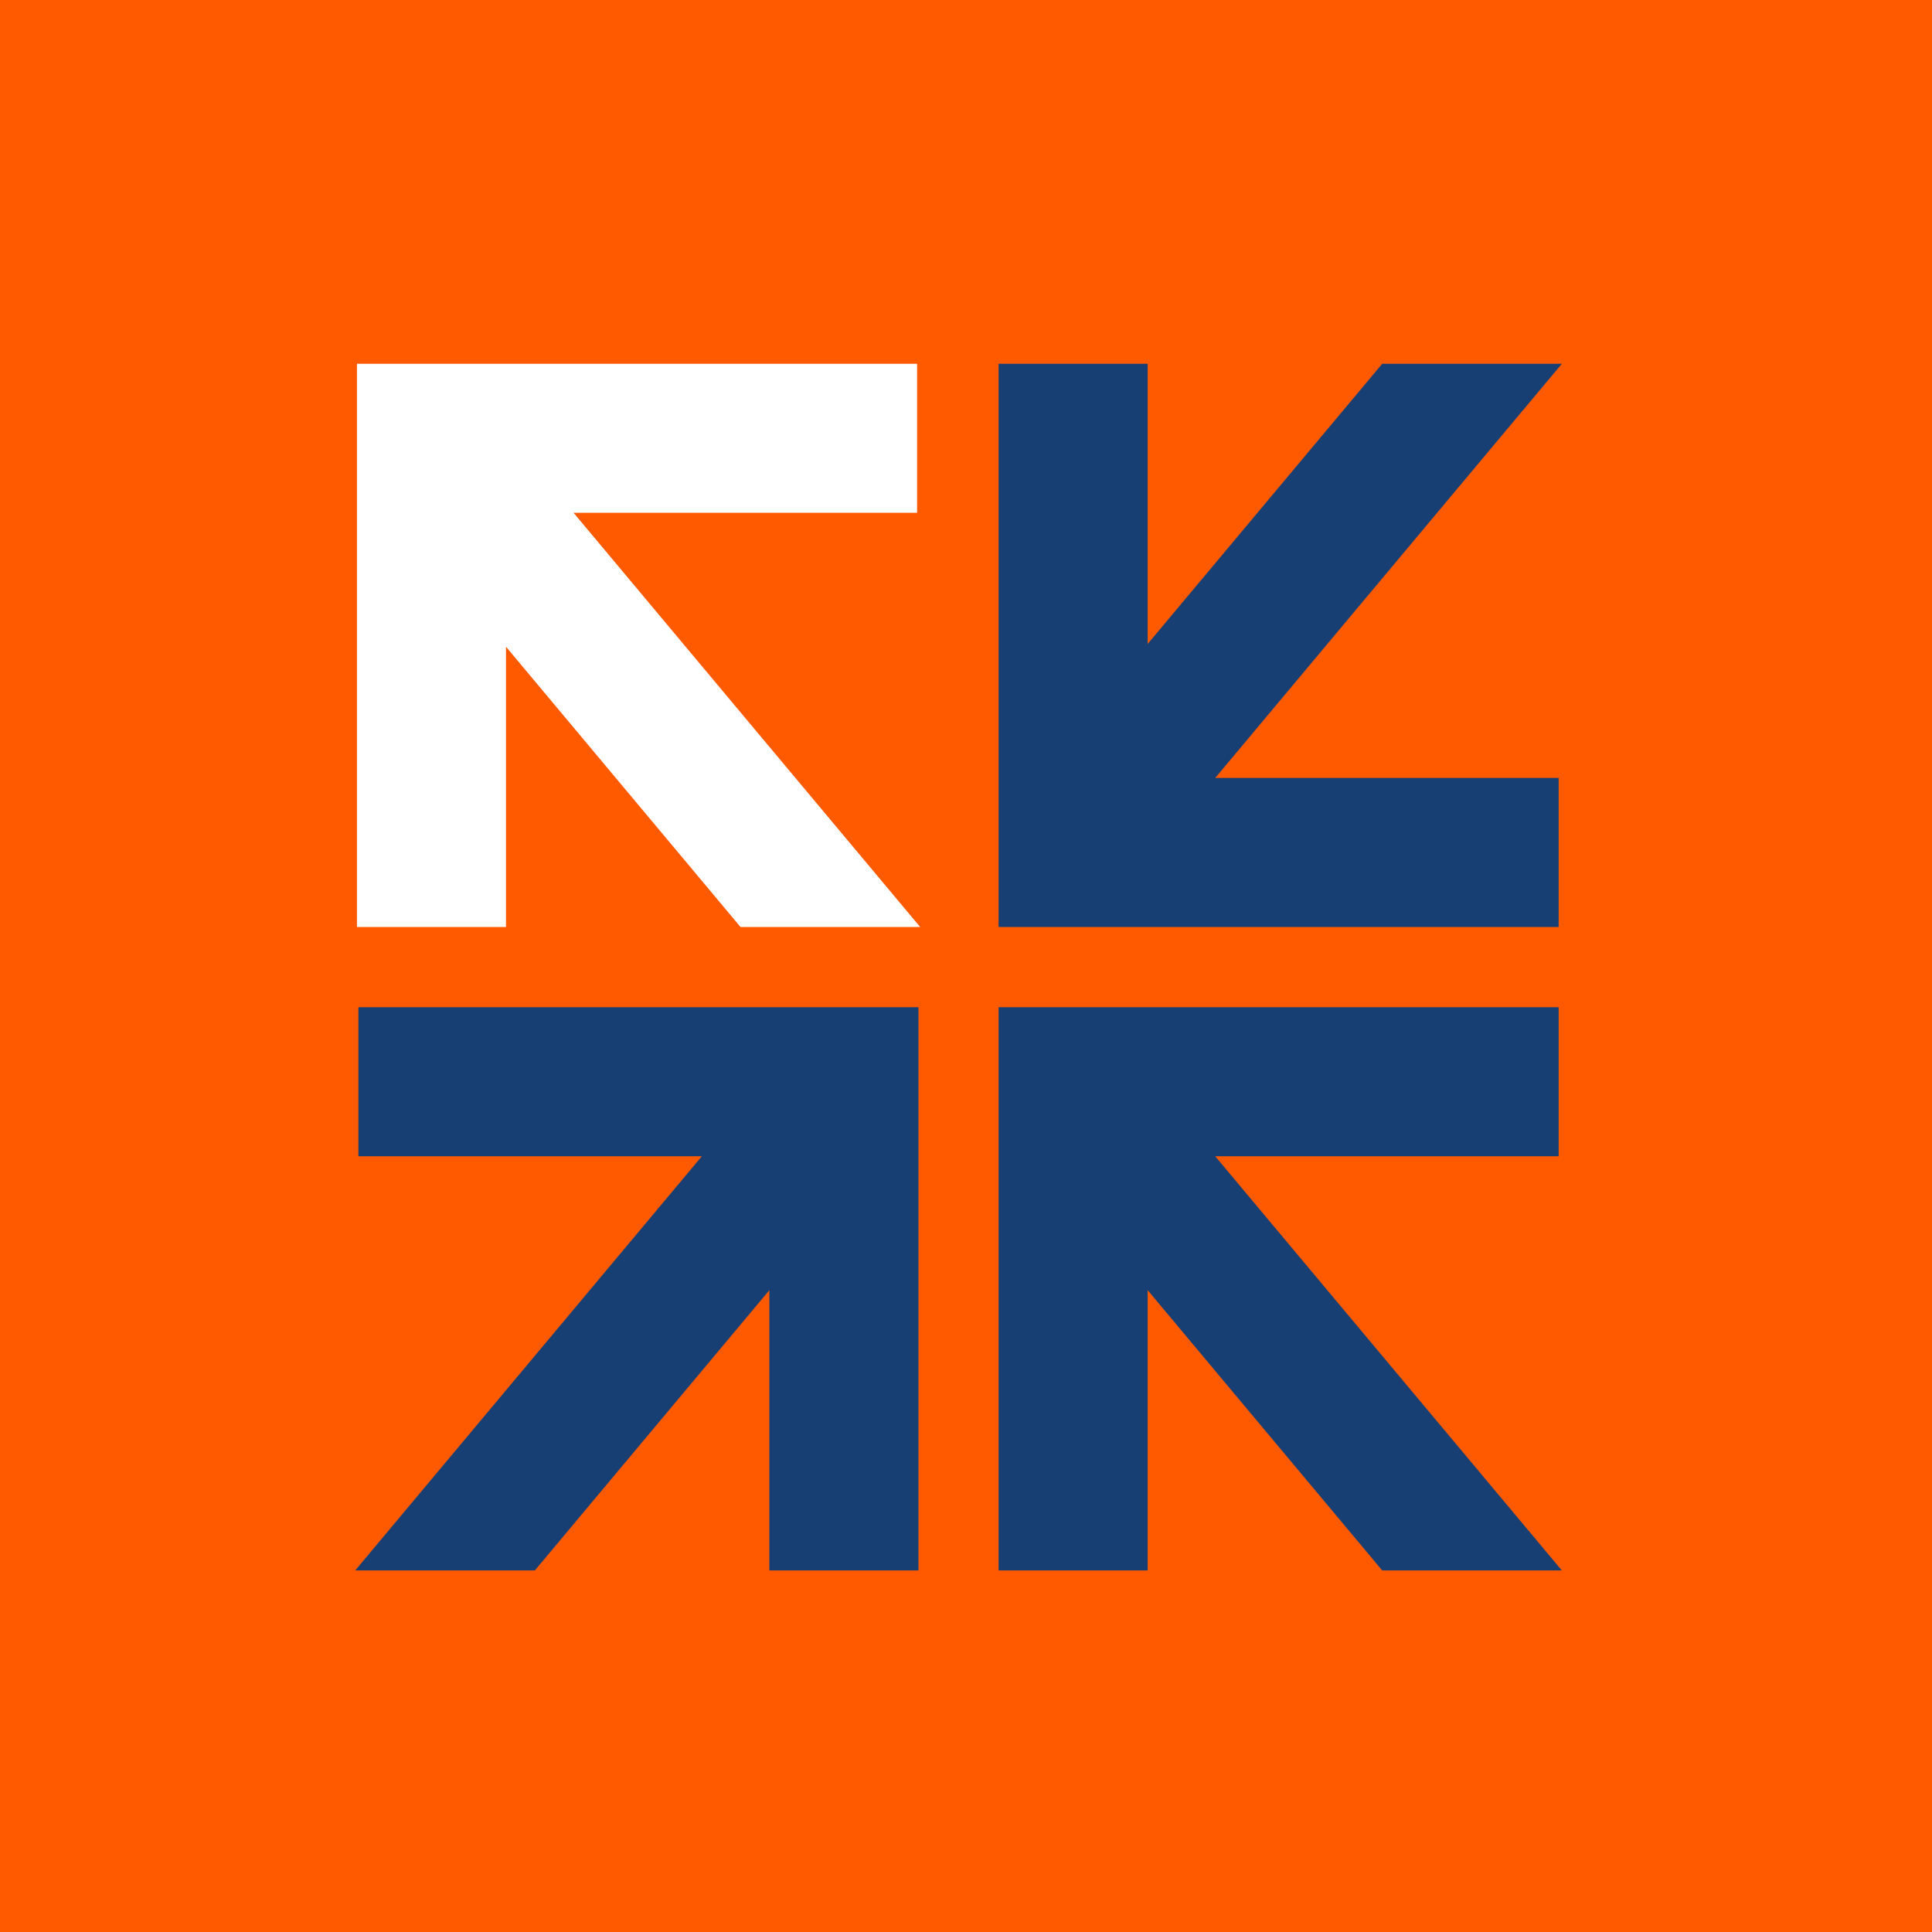
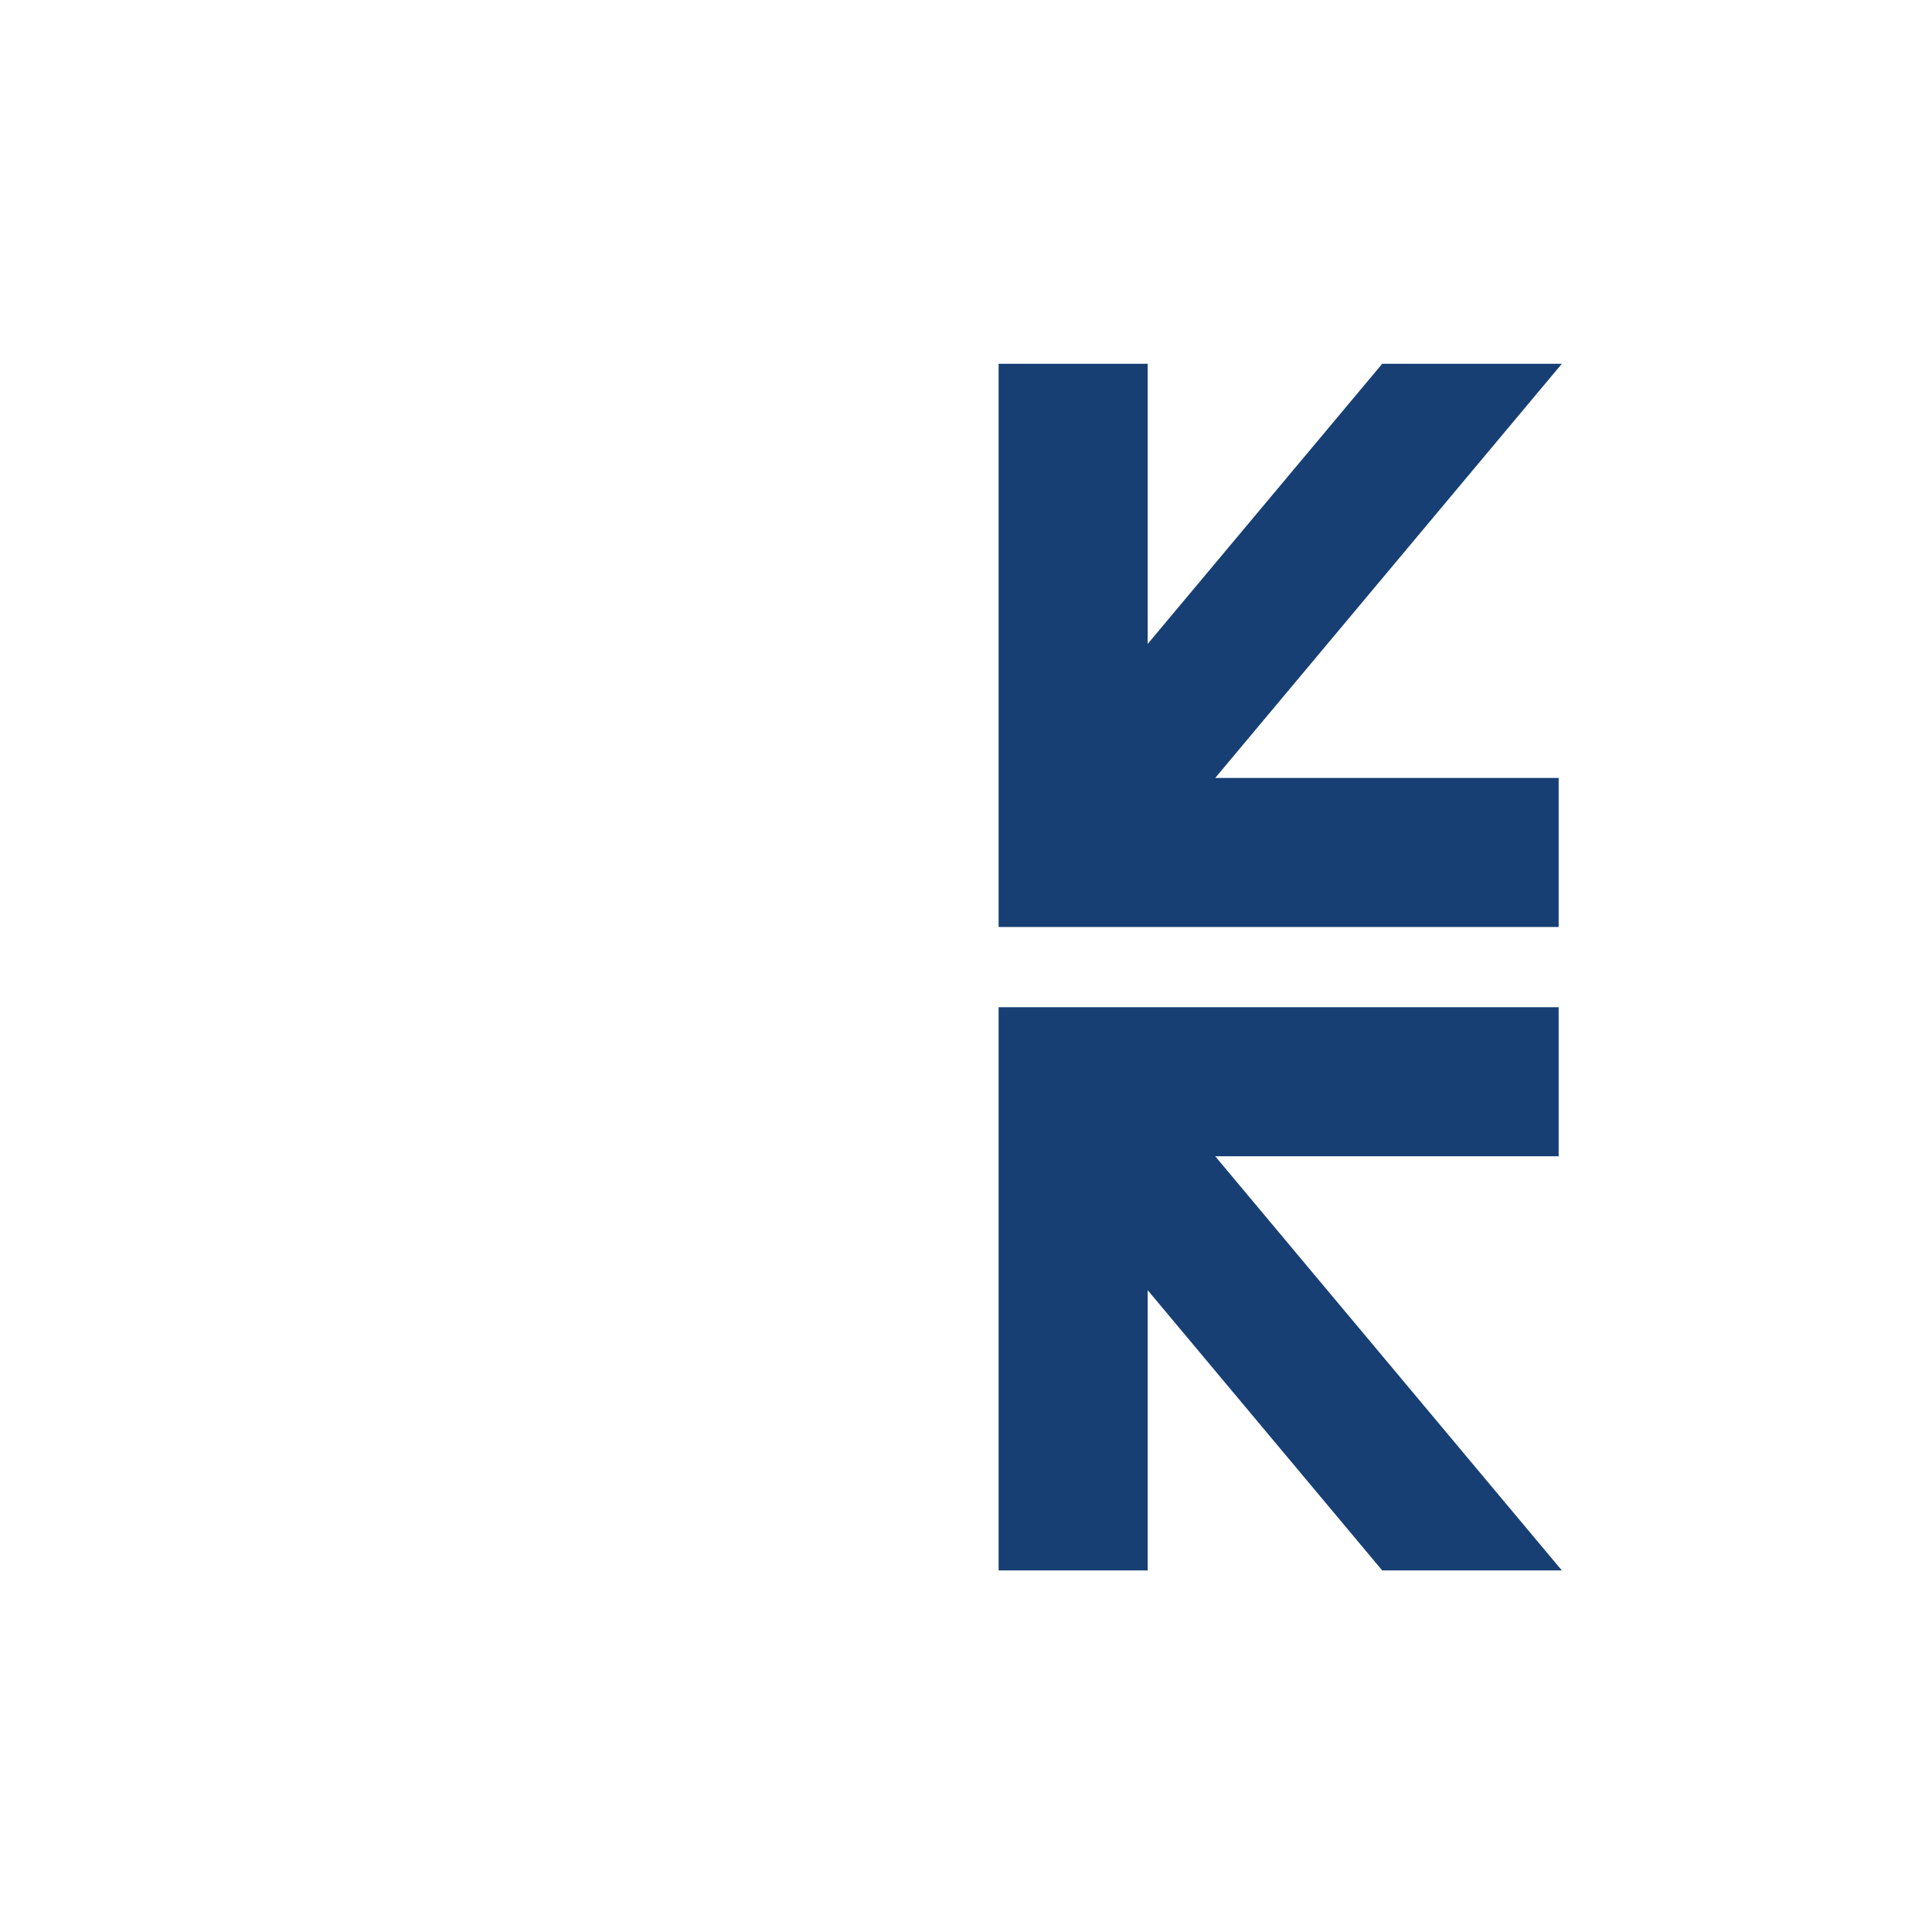
<svg xmlns="http://www.w3.org/2000/svg" id="Calque_2" data-name="Calque 2" viewBox="0 0 200.26 200.26">
  <defs>
    <style>
      .cls-1 {
        fill: #ff5a00;
      }

      .cls-2 {
        fill: #173f73;
      }

      .cls-3 {
        fill: #fff;
      }
    </style>
  </defs>
  <g id="Calque_1-2" data-name="Calque 1">
    <g>
-       <rect class="cls-1" x="0" y="0" width="200.26" height="200.26" />
      <g>
        <polygon class="cls-2" points="161.56 119.85 161.56 104.4 118.96 104.4 103.51 104.4 103.51 119.85 103.51 162.78 118.96 162.78 118.96 133.73 143.27 162.78 161.89 162.78 125.96 119.85 161.56 119.85" />
-         <polygon class="cls-2" points="37.15 104.4 37.15 119.85 72.75 119.85 36.82 162.78 55.44 162.78 79.75 133.73 79.75 162.78 95.2 162.78 95.2 119.85 95.2 104.4 79.75 104.4 37.15 104.4" />
        <polygon class="cls-2" points="161.56 96.09 161.56 80.64 125.96 80.64 161.89 37.71 143.27 37.71 118.96 66.75 118.96 37.71 103.51 37.71 103.51 80.64 103.51 96.09 118.96 96.09 161.56 96.09" />
      </g>
-       <polygon class="cls-3" points="95.06 53.15 95.06 37.71 52.45 37.71 37 37.71 37 53.15 37 96.09 52.45 96.09 52.45 67.04 76.76 96.09 95.38 96.09 59.45 53.15 95.06 53.15" />
    </g>
  </g>
</svg>